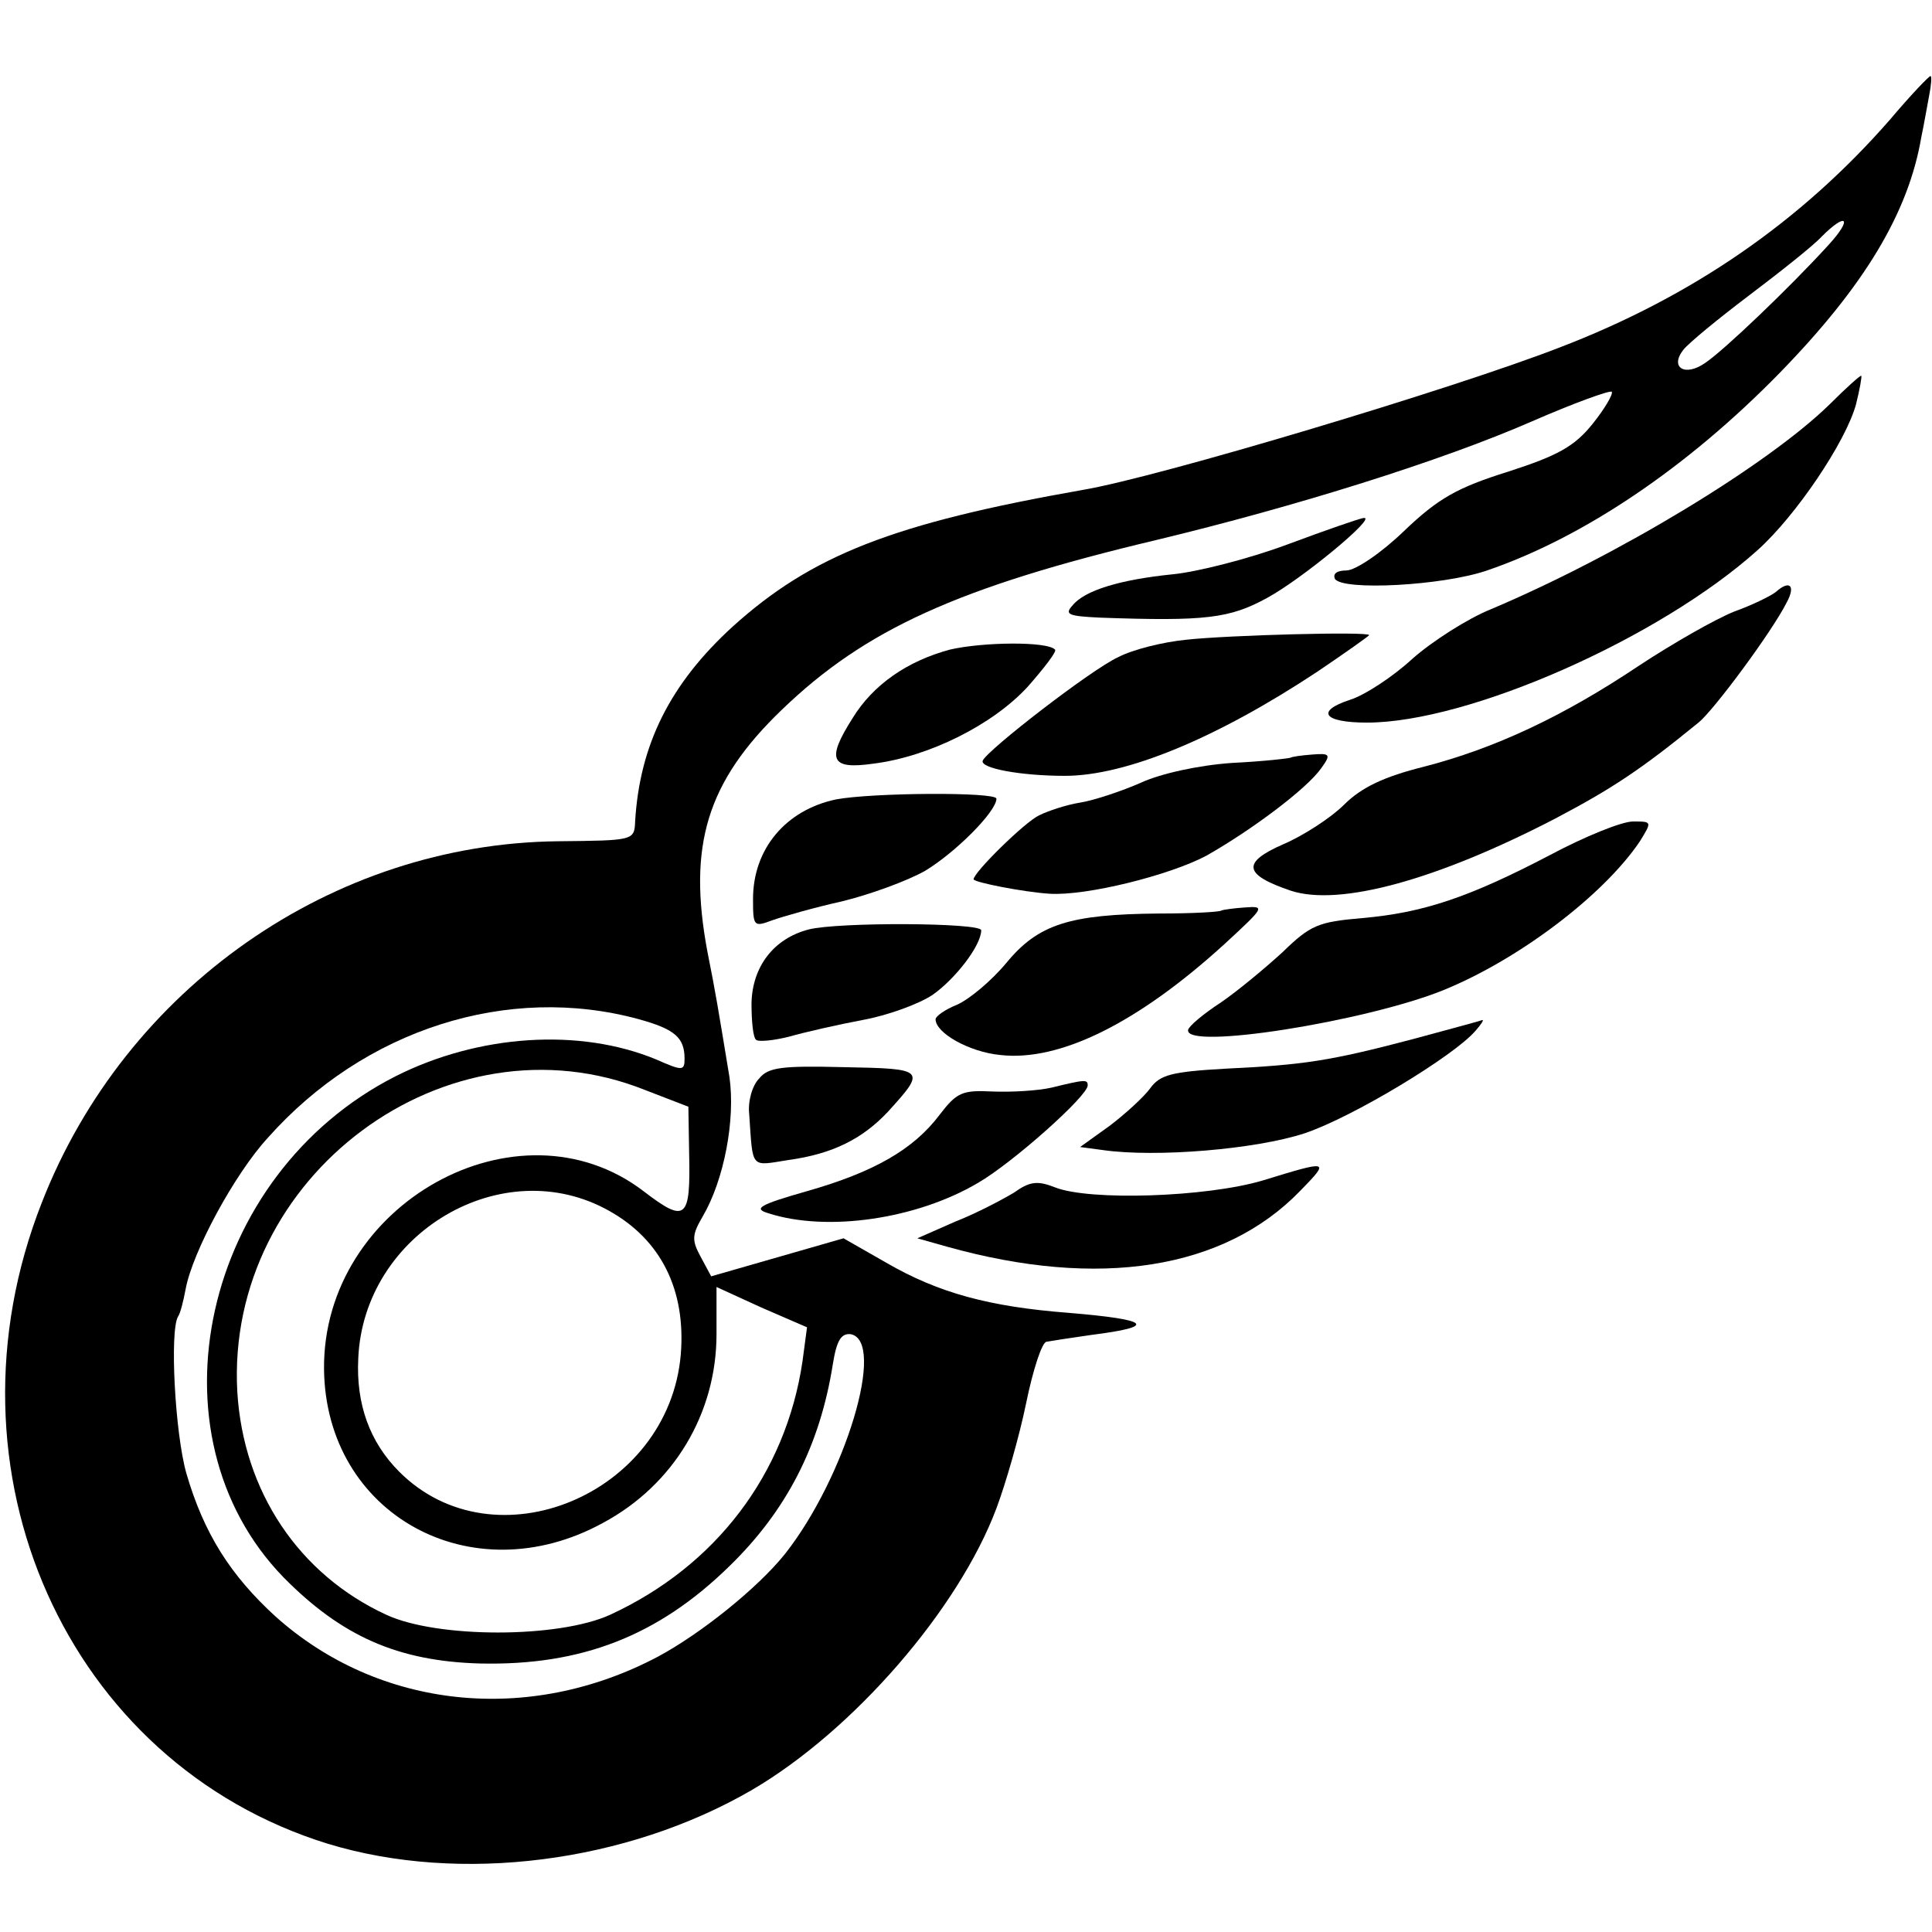
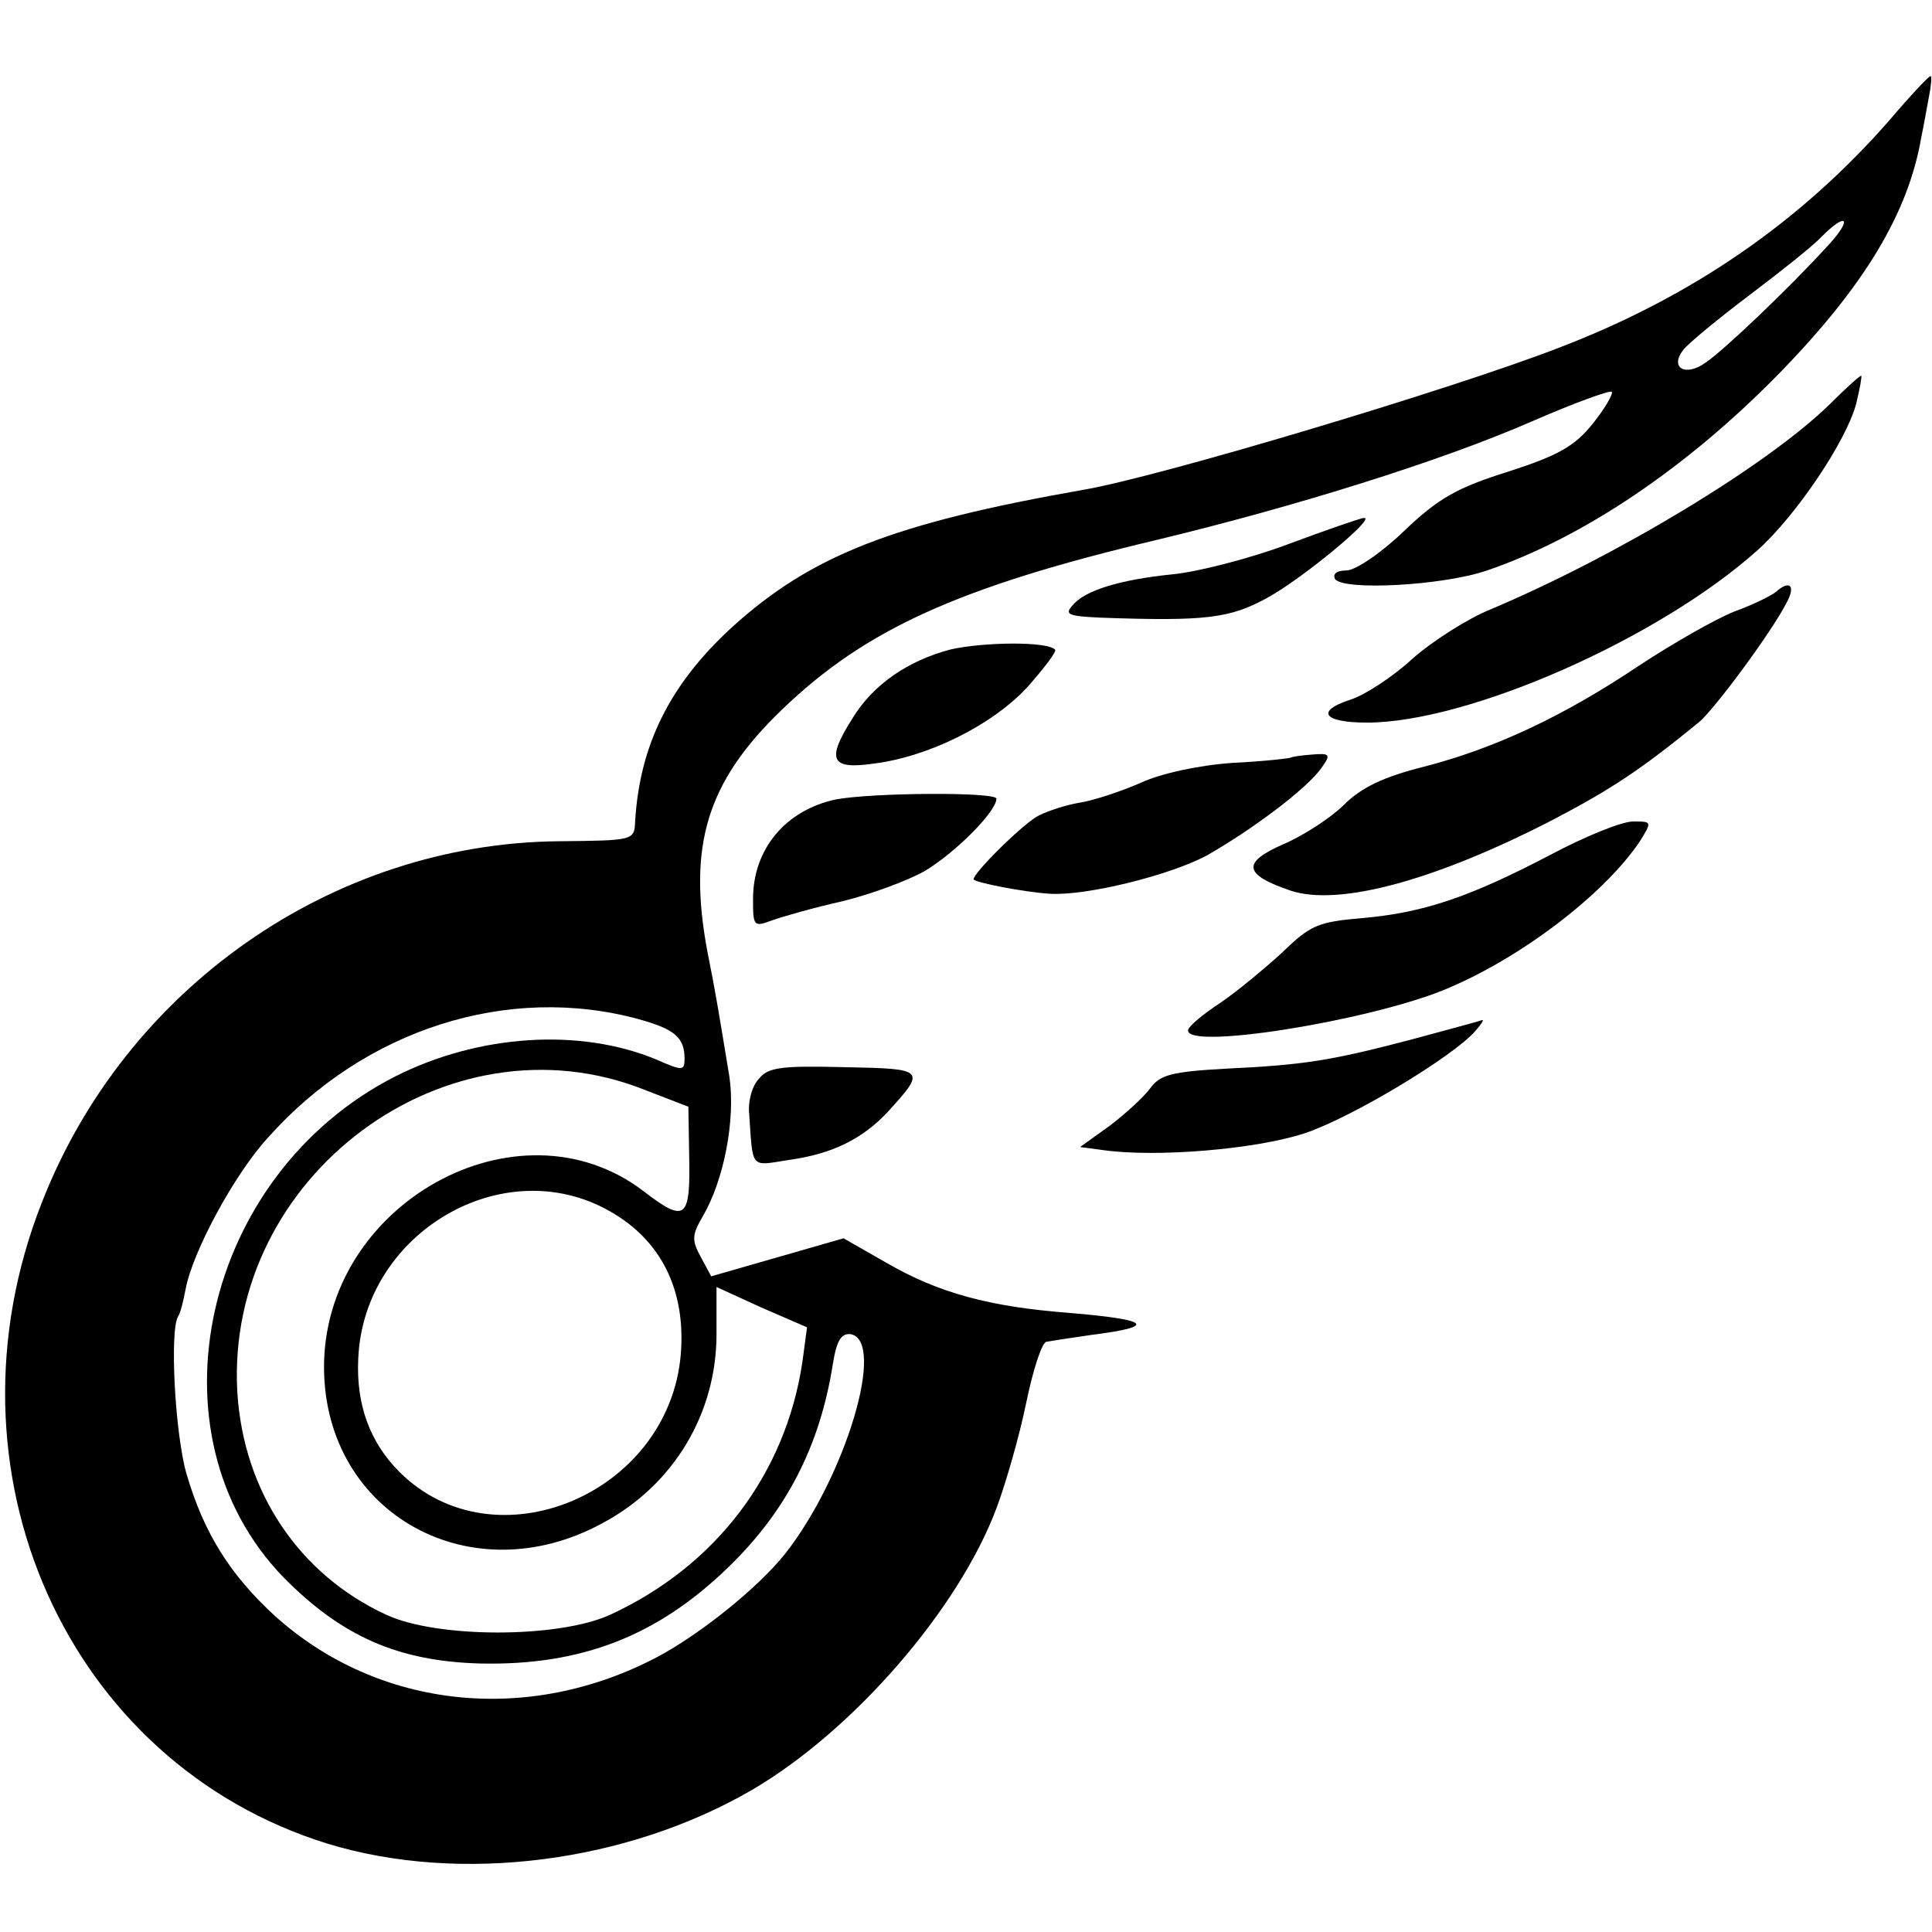
<svg xmlns="http://www.w3.org/2000/svg" version="1.0" width="254pt" height="254pt" viewBox="0 0 254 254" preserveAspectRatio="xMidYMid meet">
  <g transform="translate(0,254) scale(0.1,-0.1)" fill="#000000" stroke="none">
    <path d="M2485 2383 c-117 -134 -260 -233 -435 -300 -139 -54 -526 -170 -626 -187 -250 -44 -357 -86 -461 -180 -82 -75 -122 -155 -128 -256 -1 -25 -2 -25 -101 -26 -297 -3 -569 -193 -679 -475 -139 -353 33 -737 376 -843 174 -53 393 -25 558 71 133 78 271 237 321 370 12 32 30 94 39 138 9 44 21 81 27 81 5 1 31 5 59 9 87 11 78 20 -30 29 -104 8 -171 26 -240 66 l-56 32 -87 -25 -87 -25 -14 26 c-12 22 -11 29 3 53 28 48 43 127 35 183 -15 91 -18 110 -29 165 -26 139 -1 223 98 318 109 105 231 161 492 223 183 44 375 104 494 156 55 24 102 41 105 39 2 -3 -9 -22 -25 -42 -24 -30 -46 -42 -111 -63 -67 -21 -92 -35 -137 -78 -30 -29 -64 -52 -76 -52 -12 0 -18 -4 -15 -11 10 -16 142 -9 200 11 126 43 263 135 385 260 111 114 169 210 186 310 3 14 7 37 10 53 3 15 4 27 2 27 -2 0 -26 -25 -53 -57z m-81 -165 c-51 -56 -138 -139 -162 -155 -27 -19 -47 -6 -29 17 7 9 46 41 87 72 41 31 84 65 95 77 33 33 41 24 9 -11z m-1564 -1018 c47 -13 60 -24 60 -52 0 -16 -3 -16 -37 -1 -101 42 -234 33 -343 -22 -254 -129 -330 -471 -147 -659 76 -77 150 -110 258 -113 133 -3 234 36 328 128 75 73 119 158 136 266 5 31 11 40 23 39 48 -8 -7 -189 -86 -289 -36 -45 -111 -105 -167 -135 -170 -90 -367 -69 -503 53 -59 54 -94 109 -117 188 -15 53 -22 187 -11 206 3 4 7 20 10 36 9 49 64 151 108 199 127 143 316 203 488 156z m8 -93 l57 -22 1 -61 c2 -87 -4 -93 -60 -50 -165 126 -422 -17 -420 -234 2 -191 194 -297 367 -202 93 50 149 144 149 248 l0 62 59 -27 60 -26 -6 -45 c-22 -148 -114 -269 -253 -333 -68 -31 -227 -31 -294 0 -115 53 -188 162 -196 293 -16 284 276 501 536 397z m-47 -159 c68 -38 101 -104 94 -189 -16 -184 -245 -279 -370 -154 -39 39 -57 89 -54 149 7 165 190 273 330 194z" />
    <path d="M2405 2008 c-81 -79 -277 -198 -445 -269 -30 -12 -77 -42 -103 -65 -26 -24 -63 -48 -82 -54 -46 -15 -35 -30 22 -30 134 0 385 111 514 227 50 45 115 141 129 191 5 20 8 37 7 38 -1 1 -20 -16 -42 -38z" />
    <path d="M1692 1824 c-51 -19 -119 -36 -150 -39 -69 -7 -116 -21 -132 -41 -11 -12 -5 -14 36 -16 139 -5 171 -1 220 26 46 25 145 107 127 105 -4 0 -50 -16 -101 -35z" />
    <path d="M2335 1762 c-6 -5 -30 -17 -55 -26 -25 -10 -81 -42 -125 -71 -100 -67 -190 -109 -283 -133 -52 -13 -82 -27 -105 -50 -17 -17 -54 -41 -80 -52 -55 -24 -52 -40 10 -61 64 -21 192 14 348 95 74 39 112 64 188 126 20 16 97 120 116 158 12 22 4 30 -14 14z" />
-     <path d="M1560 1699 c-31 -3 -71 -13 -90 -23 -35 -16 -172 -122 -178 -136 -4 -10 50 -20 108 -20 80 0 199 49 332 137 37 25 68 47 68 48 0 5 -185 0 -240 -6z" />
    <path d="M1249 1686 c-56 -15 -101 -46 -128 -90 -35 -55 -29 -68 27 -60 73 9 157 51 203 101 22 25 39 47 36 49 -10 11 -95 10 -138 0z" />
    <path d="M1697 1544 c-1 -1 -36 -5 -77 -7 -44 -3 -94 -14 -120 -26 -25 -11 -61 -23 -79 -26 -19 -3 -43 -11 -55 -17 -19 -9 -86 -75 -86 -84 0 -4 67 -17 100 -19 48 -3 157 24 206 50 60 34 132 88 151 115 13 18 12 20 -12 18 -14 -1 -27 -3 -28 -4z" />
    <path d="M1099 1489 c-66 -14 -109 -65 -109 -131 0 -36 1 -37 25 -28 14 5 56 17 92 25 37 9 86 27 109 40 40 24 94 78 94 95 0 9 -163 8 -211 -1z" />
    <path d="M2038 1416 c-107 -56 -167 -76 -247 -83 -58 -5 -68 -9 -105 -45 -23 -21 -59 -51 -81 -66 -23 -15 -42 -31 -43 -36 -5 -27 233 11 335 52 101 41 212 126 259 196 16 26 16 26 -9 26 -15 0 -64 -20 -109 -44z" />
-     <path d="M1606 1343 c-2 -2 -39 -4 -82 -4 -118 -1 -159 -14 -201 -65 -20 -24 -49 -48 -65 -55 -15 -6 -28 -15 -28 -19 0 -18 44 -43 85 -47 78 -9 181 42 295 146 52 48 54 50 27 48 -15 -1 -29 -3 -31 -4z" />
-     <path d="M1063 1318 c-46 -12 -74 -49 -75 -97 0 -23 2 -45 6 -48 3 -3 23 -1 43 4 21 6 65 16 97 22 33 6 74 21 92 33 30 21 64 65 64 85 0 10 -188 11 -227 1z" />
    <path d="M1858 1174 c-110 -29 -144 -34 -247 -39 -71 -4 -86 -8 -99 -26 -8 -11 -32 -33 -53 -49 l-39 -28 30 -4 c70 -10 201 1 265 22 63 21 197 102 225 135 7 8 11 14 9 14 -2 -1 -43 -12 -91 -25z" />
    <path d="M998 1122 c-9 -9 -15 -30 -13 -47 5 -73 1 -68 52 -60 58 8 97 28 130 63 51 56 50 57 -57 59 -82 2 -100 0 -112 -15z" />
-     <path d="M1382 1110 c-18 -4 -52 -6 -77 -5 -40 2 -47 -1 -70 -31 -34 -45 -86 -75 -174 -100 -63 -18 -71 -23 -51 -29 77 -25 195 -8 276 40 45 26 144 114 144 128 0 8 -3 8 -48 -3z" />
-     <path d="M1660 988 c-74 -22 -228 -27 -273 -9 -23 9 -33 8 -54 -7 -15 -9 -49 -27 -77 -38 l-50 -22 39 -11 c200 -56 364 -30 464 73 40 41 39 41 -49 14z" />
  </g>
</svg>